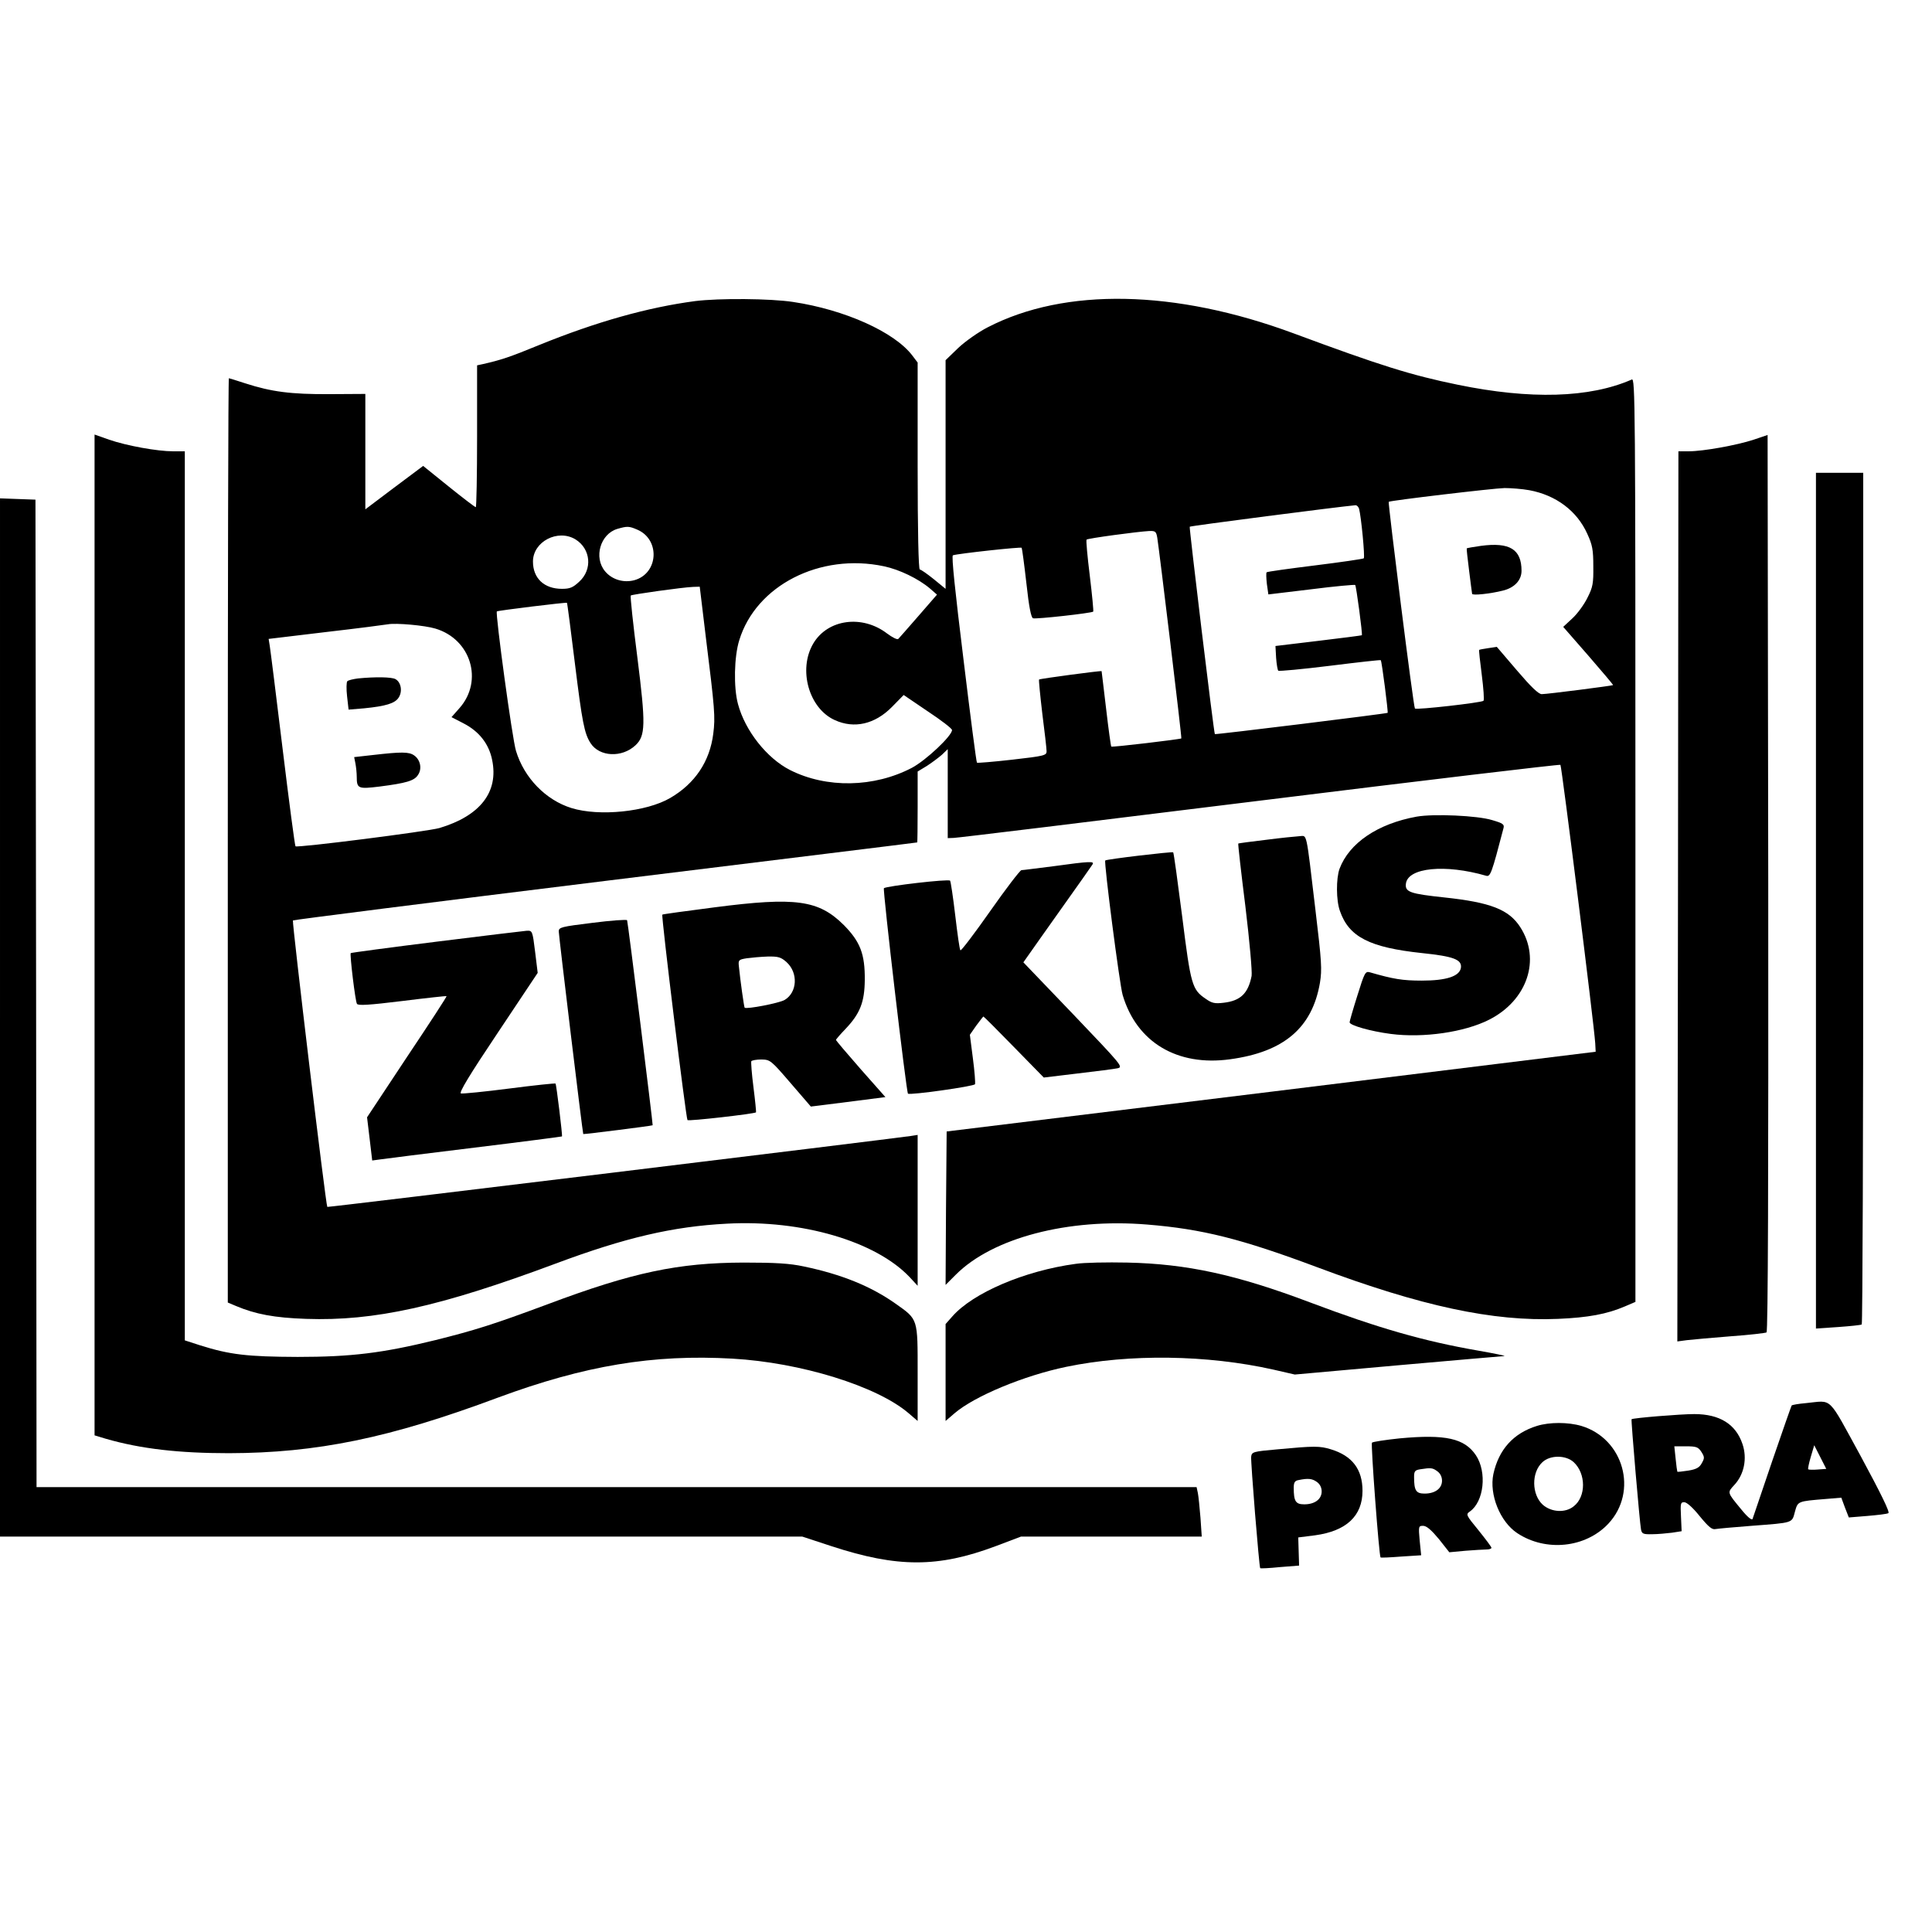
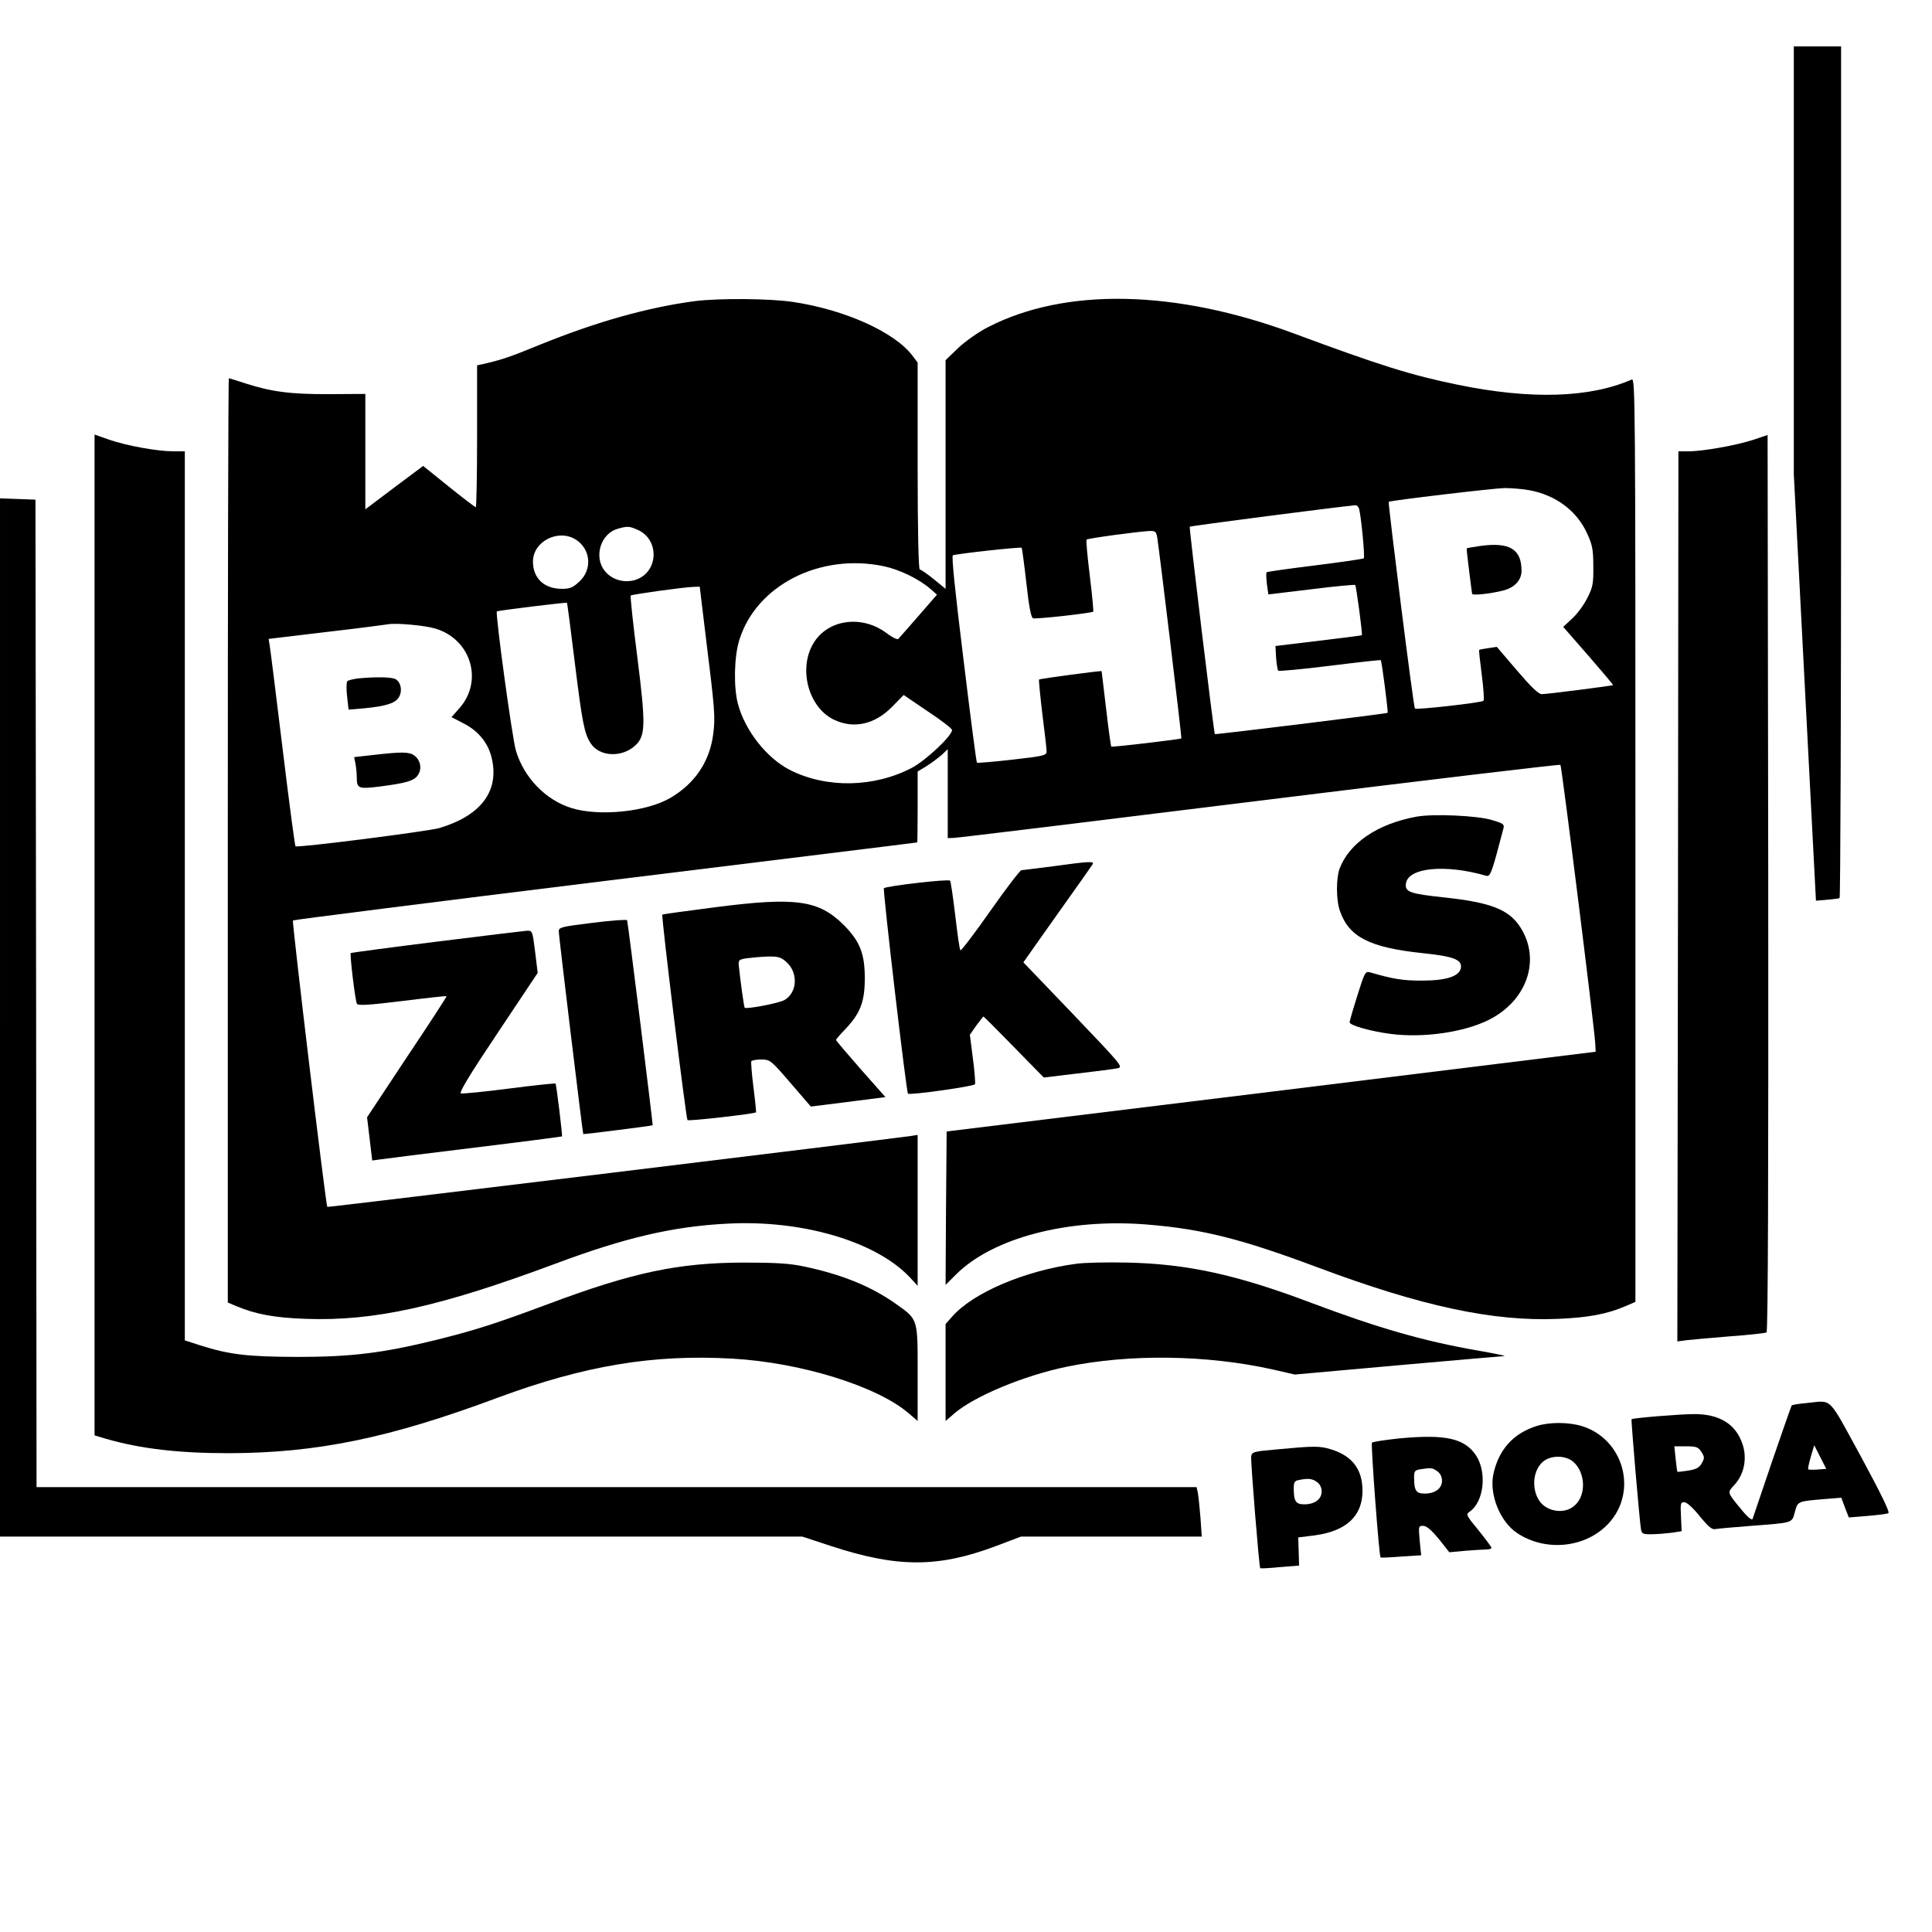
<svg xmlns="http://www.w3.org/2000/svg" version="1.0" width="899pt" height="899pt" viewBox="0 0 899 899" preserveAspectRatio="xMidYMid meet">
  <g transform="translate(0,899) scale(0.1,-0.1)" fill="#000000" stroke="none">
    <path d="M3235 7589 c-220 -29 -459 -96 -725 -204 -141 -58 -179 -70 -262 -89 l-28 -6 0 -330 c0 -182 -3 -330 -6 -330 -4 0 -60 43 -126 96 l-119 96 -135 -101 -134 -101 0 268 0 269 -167 -1 c-180 -1 -270 11 -391 50 -40 13 -75 24 -77 24 -3 0 -5 -968 -5 -2151 l0 -2150 38 -16 c90 -38 178 -55 327 -60 316 -11 621 56 1160 257 324 121 546 173 798 186 348 19 692 -82 850 -249 l37 -40 0 351 0 351 -32 -5 c-104 -15 -2713 -333 -2715 -330 -7 7 -165 1327 -160 1333 4 3 658 86 1454 184 796 98 1449 178 1451 179 1 0 2 74 2 165 l0 165 43 26 c23 15 54 38 70 52 l27 26 0 -207 0 -207 28 1 c15 0 655 78 1422 173 767 95 1398 170 1401 167 6 -6 157 -1212 162 -1296 l2 -39 -1510 -186 -1510 -185 -3 -357 -2 -357 48 48 c171 171 522 263 889 233 259 -21 440 -67 793 -199 483 -181 818 -253 1120 -240 140 6 227 22 311 58 l49 21 0 2150 c0 2044 -1 2150 -17 2142 -196 -86 -472 -94 -811 -24 -215 44 -359 89 -763 239 -551 204 -1063 214 -1423 28 -43 -22 -104 -65 -137 -96 l-59 -57 0 -532 0 -532 -55 45 c-31 25 -60 45 -65 45 -6 0 -10 180 -10 482 l0 481 -25 33 c-83 109 -314 213 -555 249 -104 16 -343 18 -455 4z m3881 -880 c124 -23 222 -96 270 -203 24 -52 28 -75 28 -151 1 -79 -2 -97 -27 -146 -15 -31 -47 -75 -70 -96 l-43 -40 117 -134 c64 -74 116 -135 115 -137 -4 -3 -306 -42 -332 -42 -15 0 -50 34 -115 110 l-94 110 -40 -6 c-22 -3 -41 -7 -42 -8 -2 -2 4 -54 12 -116 8 -63 12 -117 8 -121 -11 -9 -312 -43 -319 -36 -7 6 -126 958 -122 962 7 6 488 63 539 64 30 0 82 -4 115 -10z m-792 -86 c10 -38 28 -224 22 -231 -4 -3 -106 -18 -227 -33 -121 -15 -222 -29 -225 -32 -3 -2 -2 -27 1 -54 l7 -49 200 24 c109 14 201 22 204 20 5 -5 35 -230 31 -234 -1 -1 -92 -13 -202 -26 l-200 -24 3 -55 c2 -29 7 -57 10 -60 4 -3 112 7 241 23 128 16 235 28 236 26 5 -5 35 -241 32 -245 -5 -4 -801 -102 -804 -99 -5 5 -120 961 -117 965 3 4 693 93 771 100 6 1 14 -7 17 -16z m-3360 -97 c109 -45 101 -205 -13 -236 -50 -13 -103 3 -135 41 -55 65 -22 175 57 198 45 13 54 13 91 -3z m2421 -38 c9 -55 115 -931 112 -934 -4 -4 -322 -42 -326 -38 -2 2 -13 81 -24 176 -11 95 -21 174 -21 175 -2 3 -287 -35 -291 -39 -2 -2 5 -73 15 -158 11 -85 20 -164 20 -176 0 -19 -10 -22 -160 -39 -88 -10 -162 -16 -164 -14 -3 2 -31 219 -63 483 -39 317 -56 479 -49 482 23 8 317 40 320 35 2 -3 12 -77 22 -165 12 -111 22 -160 31 -163 13 -5 273 24 280 31 2 2 -5 77 -16 167 -11 89 -18 165 -15 168 6 6 236 37 291 40 29 1 33 -2 38 -31z m-2707 -8 c71 -44 80 -140 17 -197 -29 -27 -43 -33 -80 -33 -83 0 -135 49 -135 127 0 93 116 153 198 103z m1435 -125 c72 -15 161 -58 215 -104 l32 -28 -86 -99 c-47 -54 -90 -103 -94 -107 -4 -5 -28 7 -52 25 -116 89 -277 67 -344 -47 -71 -121 -20 -302 101 -356 90 -41 186 -19 265 61 l55 56 112 -76 c62 -41 113 -80 113 -87 0 -27 -121 -141 -187 -176 -176 -92 -397 -96 -567 -10 -108 55 -209 183 -242 307 -21 77 -18 221 6 297 78 255 376 407 673 344z m-829 -327 c42 -338 45 -374 35 -452 -16 -129 -85 -232 -200 -299 -111 -65 -331 -87 -460 -47 -119 37 -220 140 -258 266 -17 53 -97 642 -89 649 4 4 322 43 326 40 2 -1 18 -128 37 -281 34 -275 44 -327 73 -372 41 -64 146 -69 209 -10 47 44 48 97 9 407 -20 156 -34 287 -31 290 6 5 240 38 290 40 l31 1 28 -232z m-1258 37 c165 -49 224 -242 113 -369 l-38 -43 56 -29 c72 -37 118 -95 133 -170 31 -149 -55 -260 -245 -317 -56 -16 -662 -93 -670 -85 -3 3 -30 207 -60 454 -30 247 -57 463 -60 480 l-5 31 267 32 c148 17 277 34 288 36 37 7 172 -5 221 -20z" />
    <path d="M6891 6450 c-35 -5 -65 -10 -66 -12 -1 -2 4 -48 11 -103 7 -55 13 -104 14 -108 0 -9 85 0 144 15 53 13 86 48 86 92 0 100 -55 134 -189 116z" />
    <path d="M1665 5833 c-22 -3 -44 -8 -49 -13 -4 -4 -5 -36 -1 -70 l7 -62 72 6 c101 10 144 23 161 50 19 29 11 72 -15 86 -18 10 -94 11 -175 3z" />
    <path d="M1737 5477 l-89 -10 6 -30 c3 -16 6 -44 6 -61 0 -56 7 -58 106 -46 125 16 162 27 179 54 20 29 11 71 -18 91 -24 17 -59 17 -190 2z" />
    <path d="M440 4639 l0 -2328 53 -16 c163 -47 340 -67 572 -67 409 1 747 70 1253 259 403 149 722 202 1090 181 318 -18 673 -128 820 -254 l42 -36 0 222 c0 257 3 249 -103 324 -115 81 -250 136 -427 173 -65 14 -131 18 -280 18 -304 -1 -515 -45 -912 -194 -255 -95 -339 -121 -523 -167 -245 -60 -390 -78 -640 -78 -233 1 -315 10 -454 54 l-71 23 0 2068 0 2069 -54 0 c-74 0 -217 26 -298 54 l-68 24 0 -2329z" />
    <path d="M8160 6944 c-79 -26 -235 -54 -302 -54 l-48 0 -2 -2071 -3 -2071 45 6 c25 3 116 11 203 18 86 6 162 15 167 18 7 4 9 716 8 2091 l-3 2085 -65 -22z" />
-     <path d="M8450 4799 l0 -1991 103 7 c56 4 105 9 110 12 4 2 7 895 7 1984 l0 1979 -110 0 -110 0 0 -1991z" />
+     <path d="M8450 4799 c56 4 105 9 110 12 4 2 7 895 7 1984 l0 1979 -110 0 -110 0 0 -1991z" />
    <path d="M0 4255 l0 -2415 1867 0 1866 0 137 -45 c306 -100 495 -100 762 0 l119 45 421 0 420 0 -6 88 c-4 48 -9 99 -12 114 l-6 28 -2699 0 -2699 0 -2 2298 -3 2297 -82 3 -83 3 0 -2416z" />
    <path d="M6592 5190 c-182 -33 -314 -123 -359 -243 -16 -45 -16 -147 2 -196 42 -121 138 -170 383 -196 145 -15 185 -30 180 -68 -6 -40 -68 -60 -182 -60 -90 0 -132 7 -243 39 -20 5 -24 -3 -57 -109 -20 -63 -36 -119 -36 -124 0 -14 98 -42 191 -54 152 -20 344 8 458 66 178 90 242 281 145 431 -53 82 -138 115 -353 138 -159 17 -184 25 -179 64 9 75 183 92 373 37 20 -6 26 10 81 221 5 18 -2 23 -53 38 -68 21 -272 30 -351 16z" />
-     <path d="M5890 5082 c-69 -8 -126 -16 -128 -17 -2 -1 13 -133 33 -292 20 -166 32 -304 29 -324 -16 -82 -52 -116 -130 -125 -41 -5 -55 -2 -83 18 -64 43 -70 63 -110 383 -21 162 -39 297 -42 299 -5 4 -311 -32 -316 -38 -7 -7 67 -580 81 -626 65 -220 254 -333 500 -299 250 34 382 146 418 356 10 62 8 97 -21 339 -45 379 -38 344 -75 343 -17 -1 -87 -8 -156 -17z" />
    <path d="M4900 4959 c-74 -9 -140 -18 -147 -18 -7 -1 -72 -86 -145 -190 -73 -104 -136 -187 -139 -183 -4 4 -14 77 -24 162 -10 85 -21 158 -24 162 -7 9 -297 -25 -308 -35 -6 -7 104 -947 112 -956 9 -8 308 34 312 44 2 7 -2 61 -10 121 l-14 109 30 43 c17 23 32 42 33 42 2 0 66 -64 142 -142 l139 -142 158 19 c87 10 170 21 185 24 28 6 20 14 -205 250 l-233 243 86 122 c202 284 228 322 236 334 9 15 -10 15 -184 -9z" />
    <path d="M3325 4768 c-132 -17 -242 -32 -243 -34 -6 -4 110 -948 117 -956 5 -6 311 29 319 36 1 2 -4 55 -12 117 -8 62 -12 117 -10 121 3 4 24 8 47 8 41 -1 44 -3 136 -110 l94 -109 41 5 c23 3 101 13 174 22 l132 17 -115 130 c-63 72 -115 133 -115 136 0 3 21 27 46 53 66 70 87 123 88 226 1 121 -21 178 -98 256 -117 116 -223 131 -601 82z m335 -255 c55 -50 50 -141 -9 -176 -26 -15 -177 -44 -186 -36 -3 4 -20 124 -27 194 -3 28 0 30 37 36 22 3 66 7 97 8 50 1 62 -3 88 -26z" />
    <path d="M2758 4696 c-147 -18 -158 -21 -158 -40 0 -19 111 -939 114 -943 1 -2 320 38 323 41 2 2 -115 946 -119 954 -2 4 -74 -1 -160 -12z" />
    <path d="M2030 4608 c-217 -27 -396 -51 -398 -53 -5 -5 21 -224 29 -236 5 -9 55 -6 210 13 112 14 205 24 207 23 2 -2 -81 -129 -184 -283 l-186 -281 12 -100 12 -101 37 5 c20 3 218 28 440 55 222 27 405 51 406 52 3 4 -26 242 -30 246 -2 2 -98 -8 -214 -23 -116 -15 -218 -25 -226 -23 -11 2 39 85 171 282 l186 279 -12 98 c-12 98 -13 99 -39 98 -14 -1 -204 -24 -421 -51z" />
    <path d="M5005 3109 c-237 -32 -478 -135 -574 -245 l-31 -35 0 -225 0 -226 42 36 c92 79 322 175 520 216 294 61 655 56 963 -13 l100 -23 480 43 c264 23 487 43 495 43 8 1 -46 12 -120 25 -254 44 -467 105 -785 225 -342 129 -572 179 -850 185 -93 2 -201 0 -240 -6z" />
    <path d="M8403 2461 c-34 -3 -63 -8 -66 -11 -2 -3 -43 -120 -91 -260 -47 -140 -89 -261 -91 -268 -3 -8 -24 9 -53 45 -66 80 -65 77 -32 113 46 49 61 124 38 191 -31 92 -106 139 -224 139 -64 0 -285 -18 -292 -24 -3 -4 38 -483 44 -513 4 -20 10 -23 52 -22 26 0 67 4 92 7 l45 7 -3 68 c-3 61 -2 67 15 67 12 0 41 -26 72 -65 42 -51 58 -64 74 -60 12 2 87 9 167 15 196 15 188 12 202 65 14 50 11 49 144 60 l72 6 17 -46 18 -46 86 7 c47 4 91 9 98 13 8 4 -34 90 -128 264 -158 288 -129 260 -256 248z m-486 -227 c15 -24 15 -29 2 -52 -11 -21 -26 -29 -63 -35 -27 -4 -50 -7 -51 -5 -1 2 -5 29 -8 61 l-6 57 54 0 c48 0 57 -3 72 -26z m541 -82 c-22 -2 -42 -1 -44 1 -2 2 3 28 12 58 l16 54 28 -55 28 -55 -40 -3z" />
    <path d="M7152 2355 c-110 -34 -178 -110 -203 -224 -20 -95 31 -222 111 -275 133 -88 318 -69 424 44 140 150 71 396 -126 455 -62 18 -148 18 -206 0z m171 -169 c57 -53 58 -160 0 -205 -39 -32 -104 -28 -144 7 -52 47 -54 150 -2 198 36 34 109 34 146 0z" />
    <path d="M6513 2297 c-67 -7 -125 -16 -129 -20 -6 -6 33 -527 40 -534 2 -2 45 0 96 4 l93 6 -7 69 c-6 66 -5 68 16 68 16 0 38 -19 73 -61 l49 -62 75 7 c40 3 85 6 98 6 12 0 23 3 23 8 0 4 -27 40 -60 81 -59 72 -60 74 -40 88 65 46 80 182 28 261 -53 79 -141 99 -355 79z m175 -153 c14 -10 22 -26 22 -44 0 -36 -32 -60 -81 -60 -40 0 -49 14 -49 77 0 27 4 32 28 36 51 8 58 7 80 -9z" />
    <path d="M5945 2246 c-114 -10 -120 -12 -123 -34 -3 -21 37 -514 42 -519 2 -2 43 0 92 5 l89 7 -2 65 -2 66 79 10 c145 20 220 90 220 207 0 100 -48 163 -147 193 -52 16 -77 16 -248 0z m183 -152 c14 -10 22 -26 22 -44 0 -36 -32 -60 -81 -60 -40 0 -49 14 -49 77 0 25 5 33 23 36 44 9 63 7 85 -9z" />
  </g>
</svg>